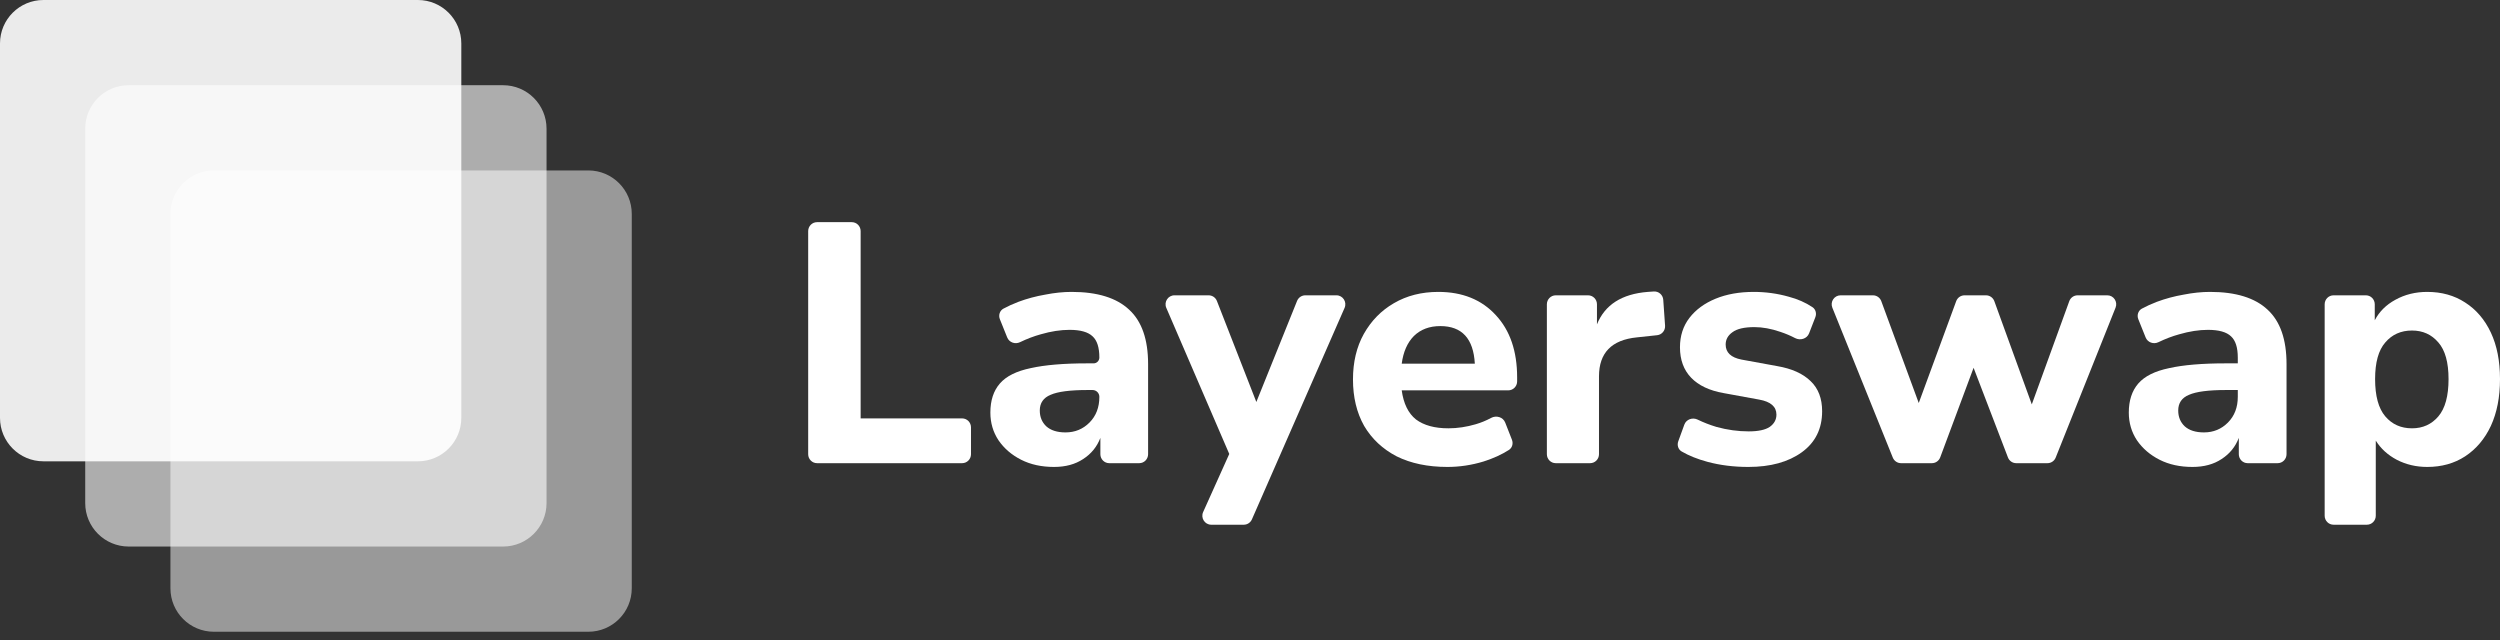
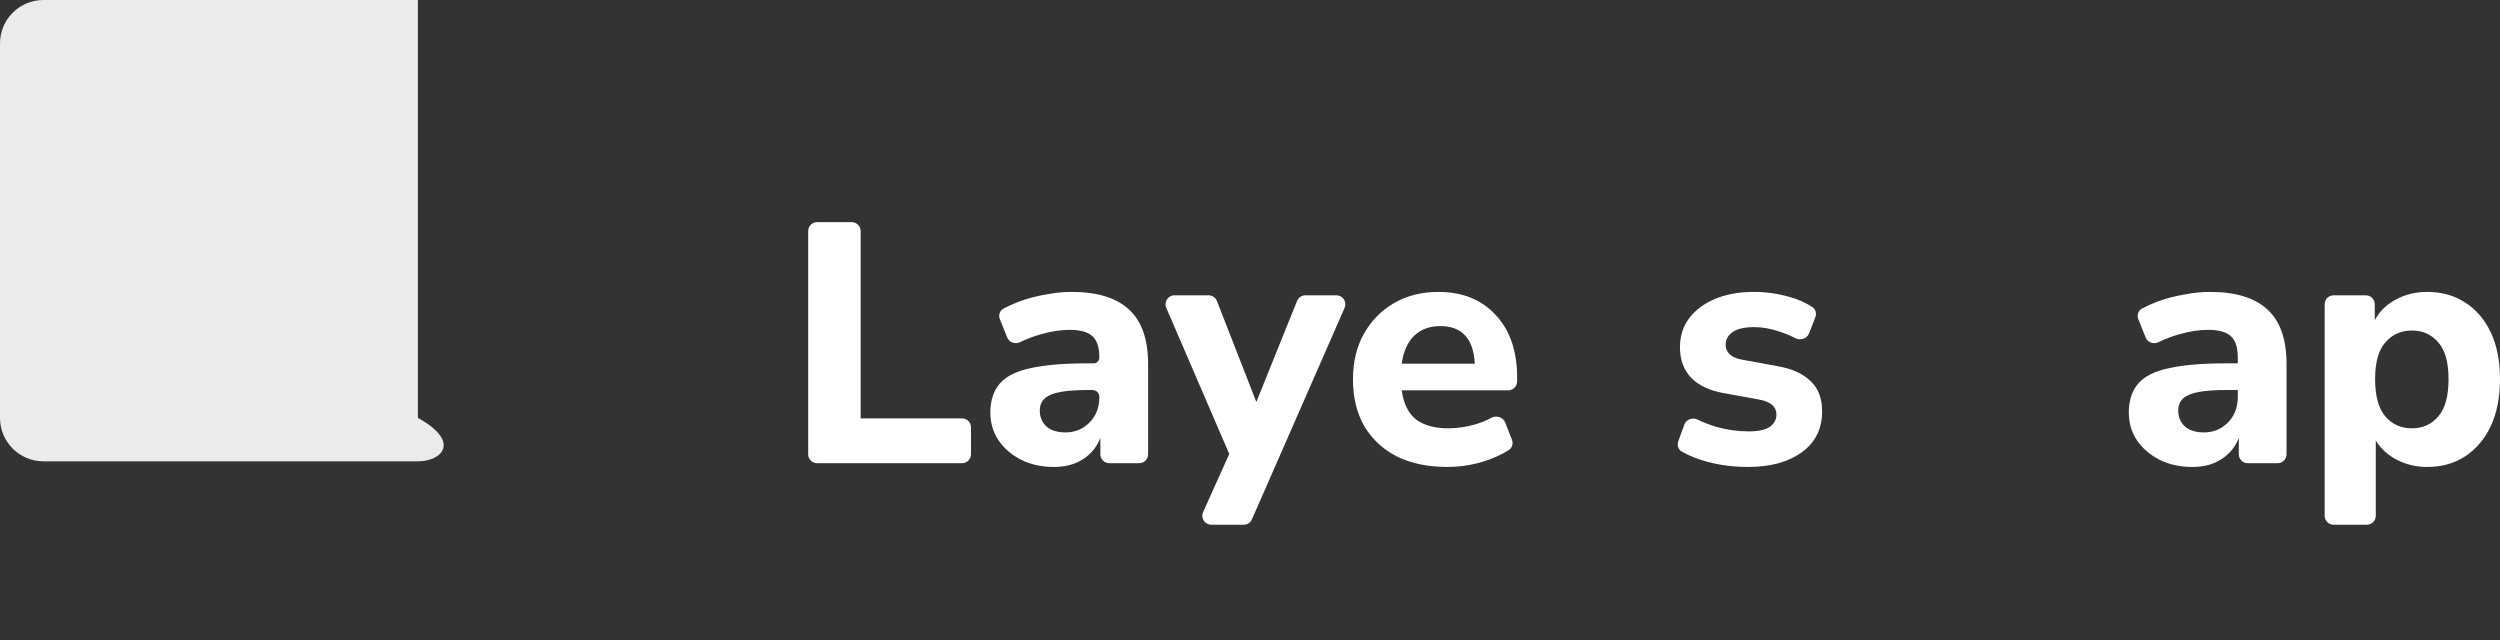
<svg xmlns="http://www.w3.org/2000/svg" width="246" height="63" viewBox="0 0 246 63" fill="none">
  <rect x="0" y="0" width="246" height="63" fill="#333333" stroke="none" />
  <path d="M80.399 45.577C79.916 45.577 79.525 45.182 79.525 44.694V22.743C79.525 22.255 79.916 21.86 80.399 21.86H83.814C84.297 21.86 84.687 22.255 84.687 22.743V41.17H94.672C95.154 41.17 95.546 41.565 95.546 42.053V44.694C95.546 45.182 95.154 45.577 94.672 45.577H80.399Z" fill="white" />
  <path d="M103.713 45.947C102.493 45.947 101.416 45.712 100.483 45.241C99.551 44.77 98.807 44.13 98.252 43.323C97.718 42.516 97.452 41.607 97.452 40.598C97.452 39.409 97.763 38.456 98.385 37.739C99.007 37.021 100.017 36.516 101.416 36.225C102.814 35.911 104.669 35.754 106.978 35.754H107.61C107.924 35.754 108.177 35.498 108.177 35.182C108.177 34.195 107.955 33.5 107.511 33.096C107.067 32.67 106.311 32.457 105.246 32.457C104.358 32.457 103.414 32.603 102.415 32.894C101.732 33.082 101.05 33.342 100.367 33.672C99.89 33.902 99.308 33.7 99.109 33.206L98.389 31.414C98.231 31.023 98.369 30.571 98.736 30.371C99.176 30.132 99.669 29.907 100.216 29.698C101.06 29.384 101.937 29.149 102.848 28.992C103.758 28.812 104.624 28.723 105.446 28.723C107.977 28.723 109.865 29.306 111.108 30.472C112.352 31.616 112.973 33.399 112.973 35.821V44.694C112.973 45.182 112.582 45.577 112.1 45.577H109.151C108.669 45.577 108.277 45.182 108.277 44.694V43.087C107.944 43.962 107.378 44.657 106.578 45.173C105.801 45.689 104.846 45.947 103.713 45.947ZM104.846 42.549C105.779 42.549 106.567 42.224 107.211 41.574C107.855 40.923 108.177 40.082 108.177 39.05C108.177 38.679 107.879 38.378 107.511 38.378H107.011C105.301 38.378 104.091 38.535 103.381 38.849C102.67 39.14 102.315 39.656 102.315 40.396C102.315 41.024 102.526 41.54 102.947 41.944C103.392 42.347 104.024 42.549 104.846 42.549Z" fill="white" />
  <path d="M119.185 51.632C118.549 51.632 118.126 50.969 118.389 50.385L120.959 44.669L114.764 30.294C114.512 29.711 114.935 29.059 115.565 29.059H118.932C119.291 29.059 119.613 29.281 119.745 29.618L123.624 39.555L127.632 29.609C127.766 29.276 128.086 29.059 128.442 29.059H131.507C132.139 29.059 132.562 29.716 132.306 30.299L123.188 51.107C123.048 51.426 122.734 51.632 122.388 51.632H119.185Z" fill="white" />
  <path d="M142.425 45.947C140.494 45.947 138.828 45.599 137.429 44.904C136.053 44.187 134.986 43.188 134.232 41.91C133.499 40.609 133.133 39.084 133.133 37.335C133.133 35.63 133.487 34.139 134.198 32.861C134.931 31.56 135.919 30.55 137.162 29.833C138.429 29.093 139.883 28.723 141.526 28.723C143.902 28.723 145.789 29.485 147.188 31.01C148.587 32.513 149.286 34.554 149.286 37.133V37.529C149.286 38.016 148.895 38.411 148.412 38.411H137.929C138.106 39.712 138.572 40.665 139.328 41.271C140.105 41.854 141.171 42.146 142.525 42.146C143.413 42.146 144.312 42.011 145.223 41.742C145.752 41.585 146.252 41.38 146.721 41.124C147.23 40.848 147.898 41.034 148.111 41.577L148.775 43.271C148.92 43.64 148.806 44.065 148.473 44.277C147.763 44.731 146.935 45.108 145.989 45.409C144.812 45.768 143.624 45.947 142.425 45.947ZM141.726 32.087C140.66 32.087 139.794 32.412 139.128 33.062C138.484 33.713 138.084 34.621 137.929 35.787H145.123C144.989 33.32 143.858 32.087 141.726 32.087Z" fill="white" />
-   <path d="M153.086 45.577C152.603 45.577 152.212 45.182 152.212 44.695V29.942C152.212 29.455 152.603 29.059 153.086 29.059H156.267C156.75 29.059 157.141 29.455 157.141 29.942V31.919C157.918 29.99 159.584 28.925 162.138 28.723L162.733 28.682C163.214 28.649 163.631 29.015 163.664 29.5L163.843 32.044C163.876 32.519 163.531 32.934 163.063 32.984L161.071 33.197C158.584 33.444 157.341 34.722 157.341 37.032V44.695C157.341 45.182 156.95 45.577 156.467 45.577H153.086Z" fill="white" />
  <path d="M172.037 45.947C170.594 45.947 169.251 45.779 168.007 45.442C167.034 45.179 166.191 44.841 165.476 44.426C165.133 44.227 165.005 43.802 165.141 43.426L165.738 41.784C165.929 41.259 166.55 41.044 167.048 41.289C167.623 41.57 168.242 41.811 168.906 42.011C169.972 42.303 171.027 42.448 172.07 42.448C173.003 42.448 173.692 42.303 174.136 42.011C174.579 41.697 174.801 41.293 174.801 40.8C174.801 40.015 174.235 39.522 173.103 39.32L169.606 38.681C168.207 38.434 167.141 37.929 166.408 37.167C165.675 36.404 165.309 35.406 165.309 34.173C165.309 33.051 165.62 32.087 166.241 31.279C166.863 30.472 167.718 29.844 168.806 29.395C169.894 28.947 171.148 28.723 172.57 28.723C173.747 28.723 174.89 28.88 176.001 29.194C176.88 29.425 177.663 29.768 178.347 30.225C178.665 30.437 178.77 30.851 178.631 31.21L178.014 32.801C177.805 33.341 177.143 33.535 176.635 33.266C176.198 33.036 175.72 32.833 175.201 32.659C174.291 32.345 173.436 32.188 172.637 32.188C171.637 32.188 170.916 32.356 170.471 32.692C170.027 33.006 169.805 33.41 169.805 33.903C169.805 34.688 170.328 35.182 171.371 35.384L174.868 36.023C176.312 36.27 177.411 36.763 178.165 37.503C178.921 38.221 179.298 39.208 179.298 40.464C179.298 42.19 178.632 43.536 177.3 44.501C175.967 45.465 174.213 45.947 172.037 45.947Z" fill="white" />
-   <path d="M187.061 45.577C186.706 45.577 186.386 45.36 186.251 45.027L180.302 30.275C180.068 29.694 180.491 29.059 181.112 29.059H184.3C184.665 29.059 184.992 29.289 185.119 29.634L188.805 39.656L192.49 29.634C192.617 29.289 192.944 29.059 193.31 29.059H195.422C195.788 29.059 196.116 29.29 196.243 29.638L199.929 39.791L203.616 29.638C203.742 29.29 204.07 29.059 204.436 29.059H207.361C207.981 29.059 208.403 29.692 208.172 30.272L202.281 45.024C202.149 45.358 201.828 45.577 201.471 45.577H198.397C198.035 45.577 197.712 45.353 197.582 45.013L194.201 36.191L190.917 45.005C190.788 45.349 190.462 45.577 190.098 45.577H187.061Z" fill="white" />
  <path d="M215.736 45.947C214.515 45.947 213.438 45.712 212.505 45.241C211.572 44.77 210.828 44.13 210.273 43.323C209.741 42.516 209.474 41.607 209.474 40.598C209.474 39.409 209.785 38.456 210.406 37.739C211.028 37.021 212.038 36.516 213.438 36.225C214.836 35.911 216.691 35.754 219 35.754H220.199V35.182C220.199 34.195 219.977 33.5 219.533 33.096C219.089 32.67 218.334 32.457 217.268 32.457C216.38 32.457 215.436 32.603 214.437 32.894C213.754 33.082 213.071 33.342 212.388 33.672C211.913 33.902 211.329 33.7 211.131 33.206L210.411 31.414C210.254 31.023 210.391 30.571 210.759 30.371C211.198 30.132 211.691 29.907 212.238 29.698C213.083 29.384 213.959 29.149 214.87 28.992C215.78 28.812 216.646 28.723 217.467 28.723C219.999 28.723 221.886 29.306 223.13 30.472C224.373 31.616 224.995 33.399 224.995 35.821V44.694C224.995 45.182 224.604 45.577 224.121 45.577H221.172C220.69 45.577 220.299 45.182 220.299 44.694V43.087C219.966 43.962 219.4 44.657 218.6 45.173C217.823 45.689 216.869 45.947 215.736 45.947ZM216.869 42.549C217.801 42.549 218.589 42.224 219.233 41.574C219.877 40.923 220.199 40.082 220.199 39.05V38.378H219.033C217.323 38.378 216.113 38.535 215.402 38.849C214.692 39.14 214.337 39.656 214.337 40.396C214.337 41.024 214.548 41.54 214.97 41.944C215.414 42.347 216.047 42.549 216.869 42.549Z" fill="white" />
  <path d="M229.621 51.632C229.138 51.632 228.747 51.237 228.747 50.75V29.942C228.747 29.454 229.138 29.059 229.621 29.059H232.803C233.285 29.059 233.676 29.454 233.676 29.942V31.515C234.12 30.663 234.798 29.99 235.708 29.496C236.641 28.981 237.684 28.723 238.839 28.723C240.26 28.723 241.504 29.07 242.569 29.766C243.658 30.461 244.501 31.448 245.101 32.726C245.701 34.004 246 35.529 246 37.301C246 39.073 245.701 40.609 245.101 41.91C244.501 43.188 243.658 44.187 242.569 44.904C241.504 45.599 240.26 45.947 238.839 45.947C237.751 45.947 236.752 45.712 235.841 45.241C234.953 44.77 234.265 44.142 233.776 43.357V50.75C233.776 51.237 233.385 51.632 232.902 51.632H229.621ZM237.34 42.146C238.406 42.146 239.272 41.753 239.938 40.968C240.604 40.183 240.937 38.961 240.937 37.301C240.937 35.664 240.604 34.464 239.938 33.702C239.272 32.917 238.406 32.524 237.34 32.524C236.252 32.524 235.375 32.917 234.709 33.702C234.043 34.464 233.71 35.664 233.71 37.301C233.71 38.961 234.043 40.183 234.709 40.968C235.375 41.753 236.252 42.146 237.34 42.146Z" fill="white" />
-   <path opacity="0.6" d="M8.386 12.659C8.386 10.299 10.299 8.386 12.659 8.386H49.507C51.866 8.386 53.779 10.299 53.779 12.659V49.507C53.779 51.866 51.866 53.779 49.507 53.779H12.659C10.299 53.779 8.386 51.866 8.386 49.507V12.659Z" fill="white" />
-   <path opacity="0.5" d="M16.772 21.044C16.772 18.684 18.685 16.771 21.044 16.771H57.893C60.252 16.771 62.165 18.684 62.165 21.044V57.892C62.165 60.252 60.252 62.164 57.893 62.164H21.044C18.685 62.164 16.772 60.252 16.772 57.892V21.044Z" fill="white" />
-   <path opacity="0.9" d="M0 4.272C0 1.913 1.913 0 4.272 0H41.121C43.48 0 45.393 1.913 45.393 4.272V41.121C45.393 43.48 43.48 45.393 41.121 45.393H4.272C1.913 45.393 0 43.48 0 41.121V4.272Z" fill="white" />
+   <path opacity="0.9" d="M0 4.272C0 1.913 1.913 0 4.272 0H41.121V41.121C45.393 43.48 43.48 45.393 41.121 45.393H4.272C1.913 45.393 0 43.48 0 41.121V4.272Z" fill="white" />
</svg>